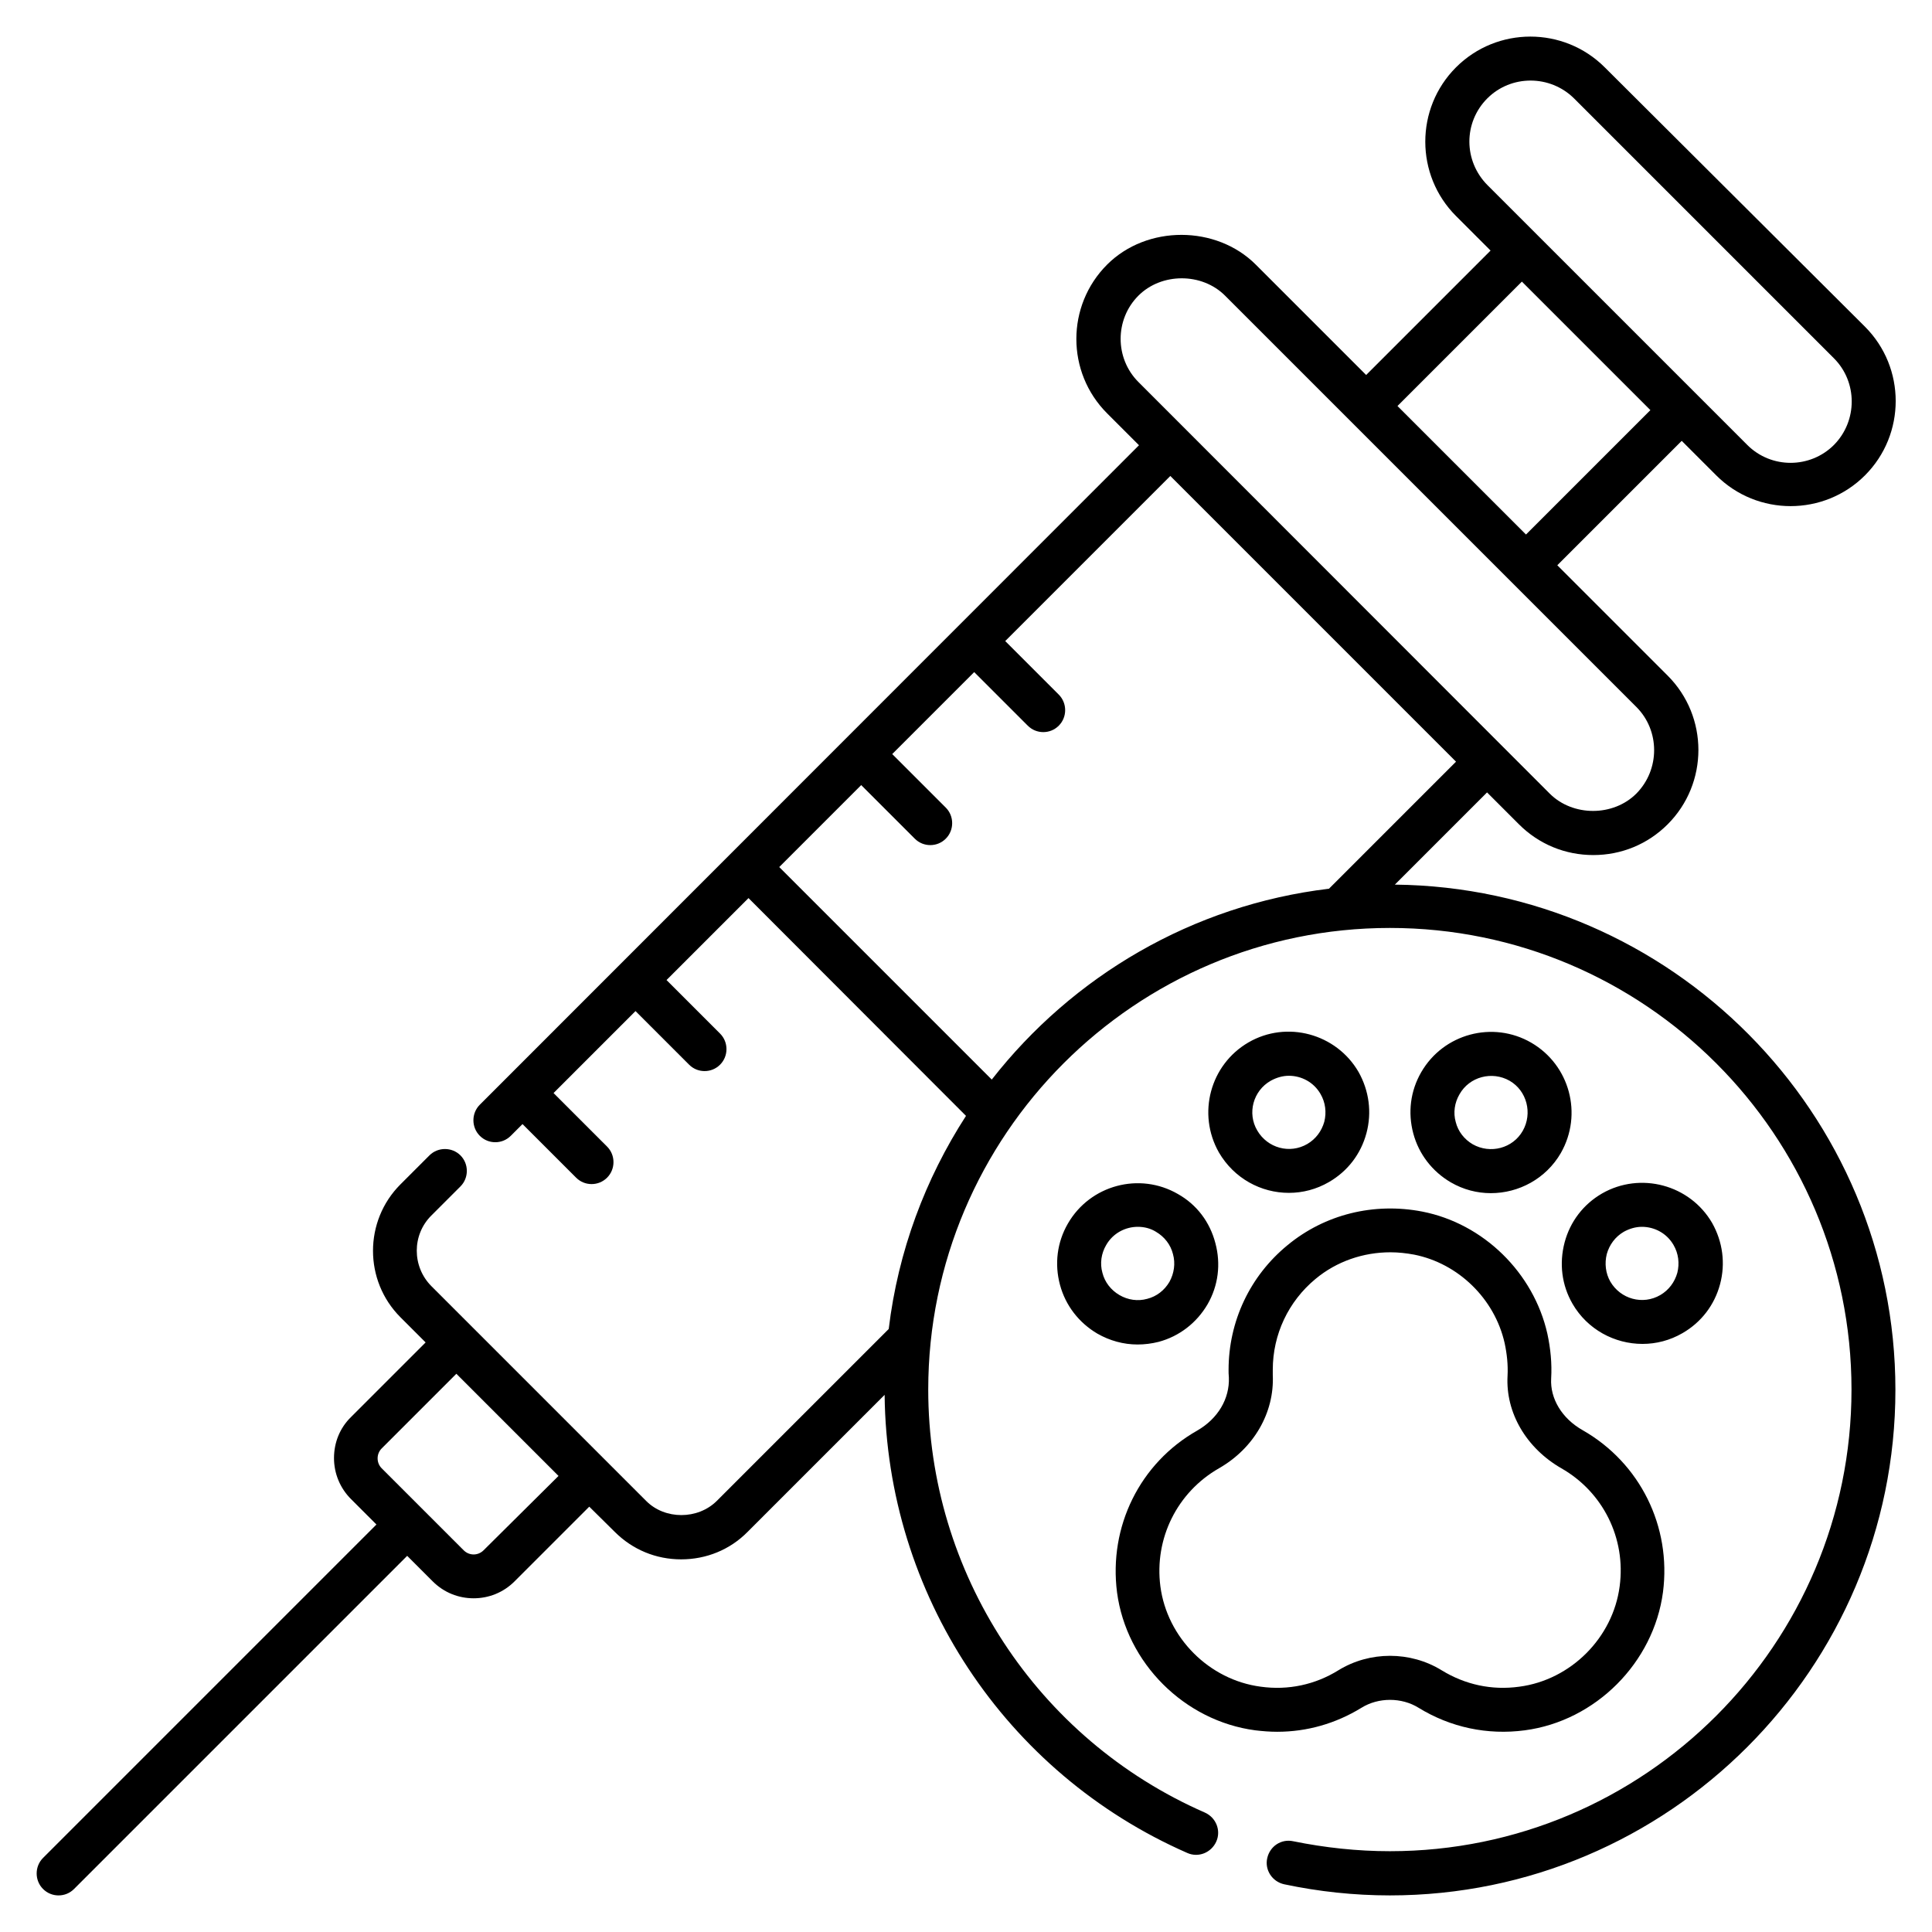
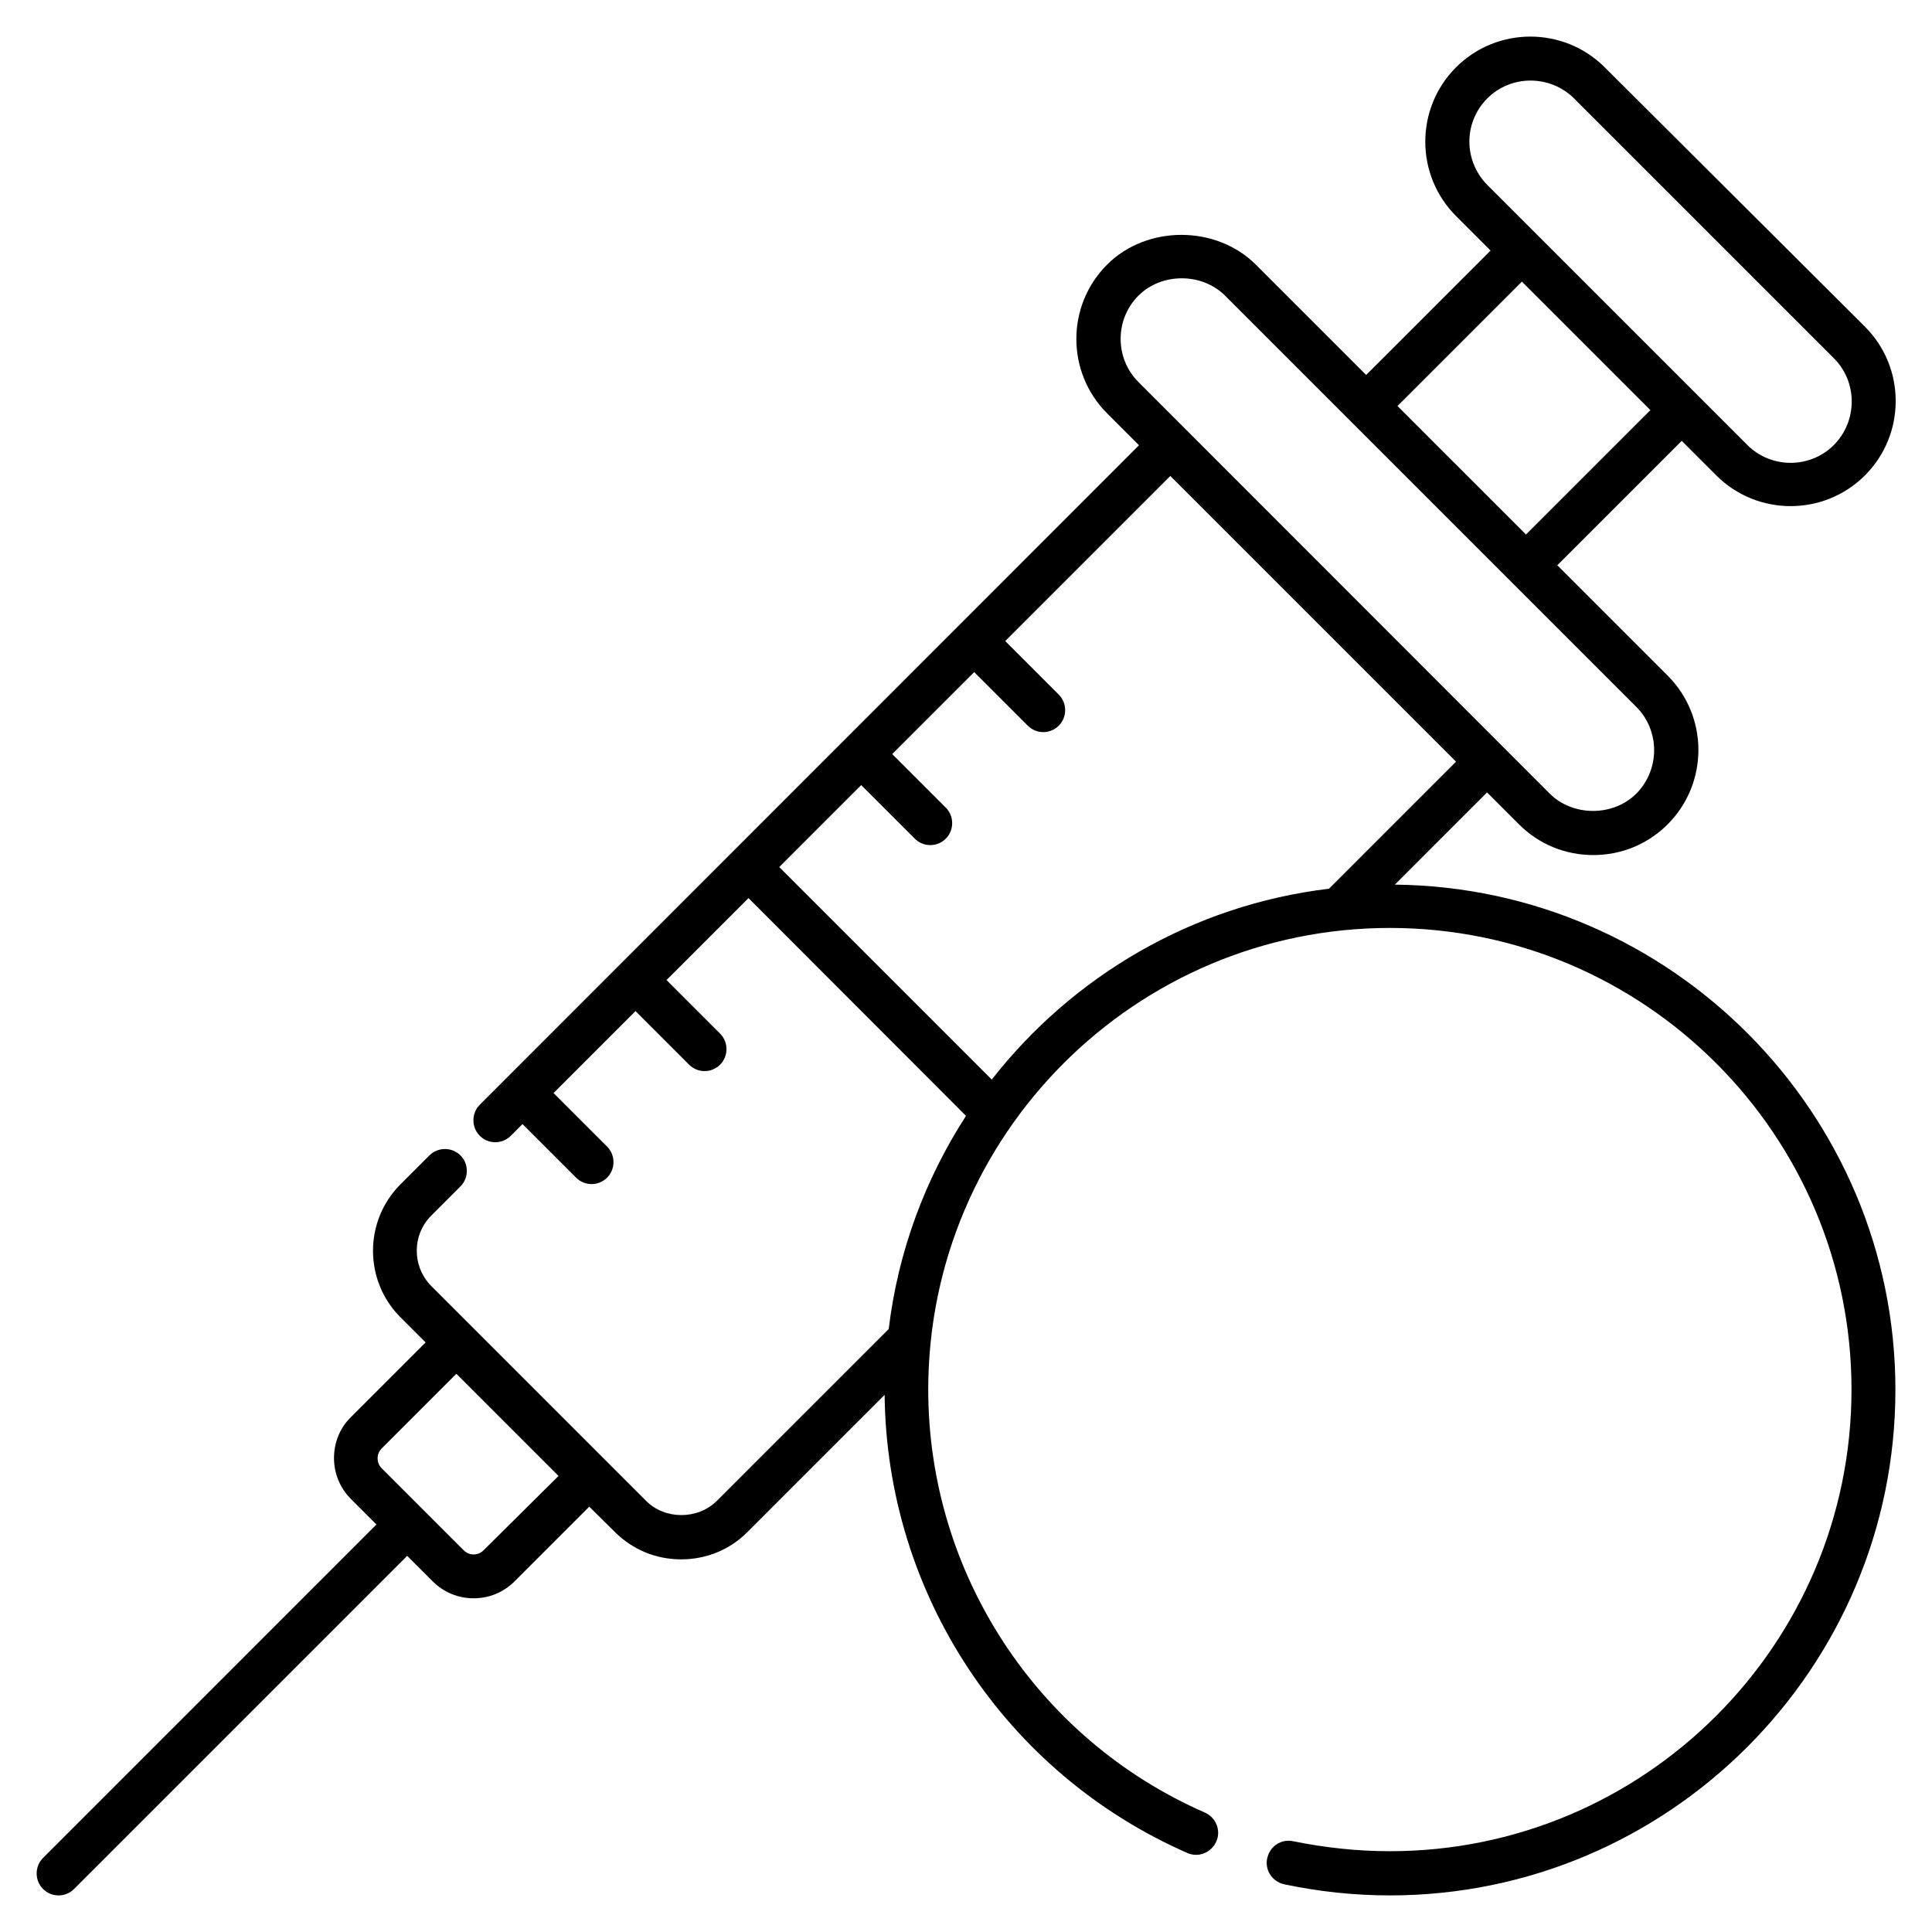
<svg xmlns="http://www.w3.org/2000/svg" viewBox="0 0 66 66">
  <path d="M47.65,30.22l3.15-3.15l1.09,1.09c0.68,0.68,1.58,1.05,2.54,1.05c0.96,0,1.86-0.37,2.54-1.05c1.4-1.4,1.4-3.68,0-5.08  l-3.77-3.77l4.25-4.25l1.18,1.18c0.7,0.7,1.62,1.05,2.54,1.05c0.92,0,1.84-0.35,2.54-1.05c1.4-1.4,1.4-3.68,0-5.08L54.82,2.3  c-1.4-1.4-3.68-1.4-5.08,0c-1.4,1.4-1.4,3.68,0,5.08l1.18,1.18l-4.25,4.25l-3.77-3.77c-1.35-1.35-3.72-1.36-5.08,0  c-1.4,1.4-1.4,3.68,0,5.08l1.09,1.09L16.39,37.74c-0.29,0.29-0.29,0.77,0,1.06c0.15,0.15,0.34,0.22,0.53,0.22s0.38-0.07,0.53-0.22  l0.4-0.4l1.83,1.83c0.15,0.15,0.34,0.22,0.53,0.22s0.38-0.07,0.53-0.22c0.29-0.29,0.29-0.77,0-1.06l-1.83-1.83l2.8-2.8l1.83,1.83  c0.15,0.15,0.34,0.22,0.53,0.22s0.38-0.07,0.53-0.22c0.29-0.29,0.29-0.77,0-1.06l-1.83-1.83l2.8-2.8L33,38.12  c-1.39,2.15-2.32,4.62-2.64,7.28l-5.87,5.87c-0.65,0.65-1.78,0.65-2.42,0l-1.39-1.39c0,0,0,0,0,0l-4.55-4.55  c0,0-1.39-1.39-1.39-1.39c-0.67-0.67-0.67-1.76,0-2.42l0.99-0.99c0.29-0.29,0.29-0.77,0-1.06c-0.29-0.29-0.77-0.29-1.06,0  l-0.99,0.99c-1.25,1.25-1.25,3.29,0,4.54l0.86,0.86l-2.55,2.55c-0.38,0.37-0.58,0.87-0.58,1.4c0,0.53,0.21,1.03,0.58,1.4l0.87,0.87  L1.47,63.47c-0.29,0.29-0.29,0.77,0,1.06c0.15,0.15,0.34,0.22,0.53,0.22s0.38-0.07,0.53-0.22l11.38-11.38l0.87,0.87  c0.39,0.39,0.89,0.58,1.4,0.58s1.01-0.19,1.4-0.58l2.55-2.55L21,52.33c0.61,0.61,1.41,0.94,2.27,0.94s1.67-0.33,2.27-0.94  l4.68-4.68c0.07,6.79,4.11,12.92,10.34,15.65c0.38,0.17,0.82-0.01,0.99-0.39s-0.01-0.82-0.39-0.99c-5.74-2.51-9.45-8.19-9.45-14.45  c0-8.69,7.07-15.77,15.77-15.77s15.77,7.07,15.77,15.77s-7.07,15.77-15.77,15.77c-1.11,0-2.22-0.12-3.3-0.34  c-0.41-0.09-0.8,0.17-0.89,0.58c-0.09,0.4,0.17,0.8,0.58,0.89c1.18,0.25,2.39,0.38,3.61,0.38c9.52,0,17.27-7.75,17.27-17.27  C64.75,38.02,57.09,30.32,47.65,30.22z M16.52,52.96c-0.19,0.19-0.49,0.19-0.68,0l-2.8-2.8c-0.09-0.09-0.14-0.21-0.14-0.34  c0-0.13,0.05-0.25,0.14-0.34l2.55-2.55l3.49,3.49L16.52,52.96z M50.81,3.36c0.81-0.81,2.14-0.81,2.96,0l8.88,8.88  c0.81,0.81,0.81,2.14,0,2.96c-0.81,0.81-2.14,0.82-2.96,0l-1.71-1.71c0,0,0,0,0,0l-7.16-7.16C49.99,5.5,49.99,4.18,50.81,3.36z   M51.99,9.62l4.39,4.39l-4.25,4.25l-4.39-4.39L51.99,9.62z M38.89,10.1c0.79-0.79,2.17-0.79,2.96,0L55.9,24.15  c0.81,0.81,0.81,2.14,0,2.96c-0.79,0.79-2.17,0.79-2.96,0L38.89,13.05C38.08,12.24,38.08,10.91,38.89,10.1z M33.88,36.88  l-7.26-7.26l2.8-2.8l1.83,1.83c0.15,0.15,0.34,0.22,0.53,0.22s0.38-0.07,0.53-0.22c0.29-0.29,0.29-0.77,0-1.06l-1.83-1.83l2.8-2.8  l1.83,1.83c0.15,0.15,0.34,0.22,0.53,0.22s0.38-0.07,0.53-0.22c0.29-0.29,0.29-0.77,0-1.06l-1.83-1.83l5.64-5.64l4.88,4.88  l4.88,4.88l-4.34,4.34C40.73,30.92,36.64,33.35,33.88,36.88z" />
-   <path d="M42.88 59.11c.25.03.5.05.75.05 1.02 0 2-.28 2.88-.82.58-.36 1.37-.36 1.95 0 1.09.67 2.35.94 3.63.77 2.42-.32 4.4-2.31 4.72-4.72.29-2.24-.78-4.41-2.74-5.53 0 0 0 0 0 0-.71-.4-1.12-1.08-1.08-1.77.03-.51-.02-1.02-.13-1.53-.47-2.08-2.18-3.76-4.27-4.17-1.65-.32-3.33.09-4.61 1.15-1.28 1.05-2.01 2.6-2.01 4.26 0 .08 0 .16.01.25.03.73-.37 1.41-1.08 1.82-1.96 1.11-3.03 3.28-2.74 5.53C38.48 56.81 40.46 58.79 42.88 59.11zM41.64 50.16c1.19-.68 1.9-1.9 1.84-3.19l0-.18c0-1.2.53-2.33 1.46-3.1.72-.6 1.63-.91 2.56-.91.27 0 .54.03.81.08 1.51.3 2.75 1.51 3.09 3.02.08.37.12.75.1 1.12-.07 1.26.64 2.47 1.84 3.16 1.42.81 2.21 2.39 1.99 4.03-.23 1.76-1.67 3.2-3.43 3.43-.94.13-1.85-.07-2.65-.56-1.07-.66-2.46-.66-3.53 0-.79.49-1.71.69-2.65.56-1.76-.23-3.2-1.67-3.43-3.43C39.43 52.56 40.21 50.98 41.64 50.16zM44.03 40.75c.47 0 .94-.12 1.37-.37.64-.37 1.09-.96 1.28-1.67.19-.71.09-1.45-.27-2.09-.76-1.31-2.45-1.77-3.76-1.01-1.31.76-1.76 2.44-1.01 3.76C42.16 40.26 43.08 40.75 44.03 40.75zM43.41 36.92c.2-.11.41-.17.62-.17.43 0 .85.22 1.08.62.17.29.21.63.13.95-.09.32-.29.59-.58.76-.6.35-1.36.14-1.71-.46C42.6 38.03 42.81 37.26 43.41 36.92zM40.24 40.79c-1.31-.76-3-.31-3.76 1.01-.37.64-.46 1.38-.27 2.09.19.71.65 1.3 1.28 1.67.42.24.89.37 1.37.37.24 0 .48-.03.72-.09.71-.19 1.3-.65 1.67-1.28.37-.64.46-1.38.27-2.09C41.33 41.74 40.88 41.15 40.24 40.79zM39.95 43.79c-.17.29-.44.5-.76.58-.32.09-.66.04-.95-.13-.29-.17-.5-.44-.58-.76-.09-.32-.04-.66.13-.95.23-.4.65-.62 1.08-.62.21 0 .43.05.62.17 0 0 0 0 0 0 .29.17.5.44.58.76C40.16 43.16 40.11 43.5 39.95 43.79zM53.72 44.54c.51.88 1.44 1.37 2.39 1.37.47 0 .94-.12 1.37-.37.64-.37 1.09-.96 1.28-1.67.19-.71.09-1.45-.27-2.09-.76-1.31-2.45-1.76-3.76-1.01-.64.37-1.09.96-1.28 1.67C53.26 43.16 53.35 43.9 53.72 44.54zM54.89 42.84c.09-.32.29-.59.58-.76.2-.11.41-.17.62-.17.43 0 .85.22 1.08.62.17.29.21.63.13.95-.09.32-.29.59-.58.76-.6.35-1.36.14-1.71-.46C54.85 43.5 54.81 43.16 54.89 42.84zM52.31 35.62c-1.31-.76-3-.31-3.76 1.01-.37.64-.46 1.38-.27 2.09.19.71.65 1.3 1.28 1.67.43.25.9.37 1.37.37.95 0 1.88-.49 2.39-1.37C54.08 38.06 53.62 36.38 52.31 35.62zM52.02 38.63c-.34.6-1.11.8-1.71.46-.29-.17-.5-.44-.58-.76-.09-.32-.04-.66.13-.95.34-.6 1.11-.8 1.71-.46C52.16 37.26 52.36 38.03 52.02 38.63z" />
</svg>